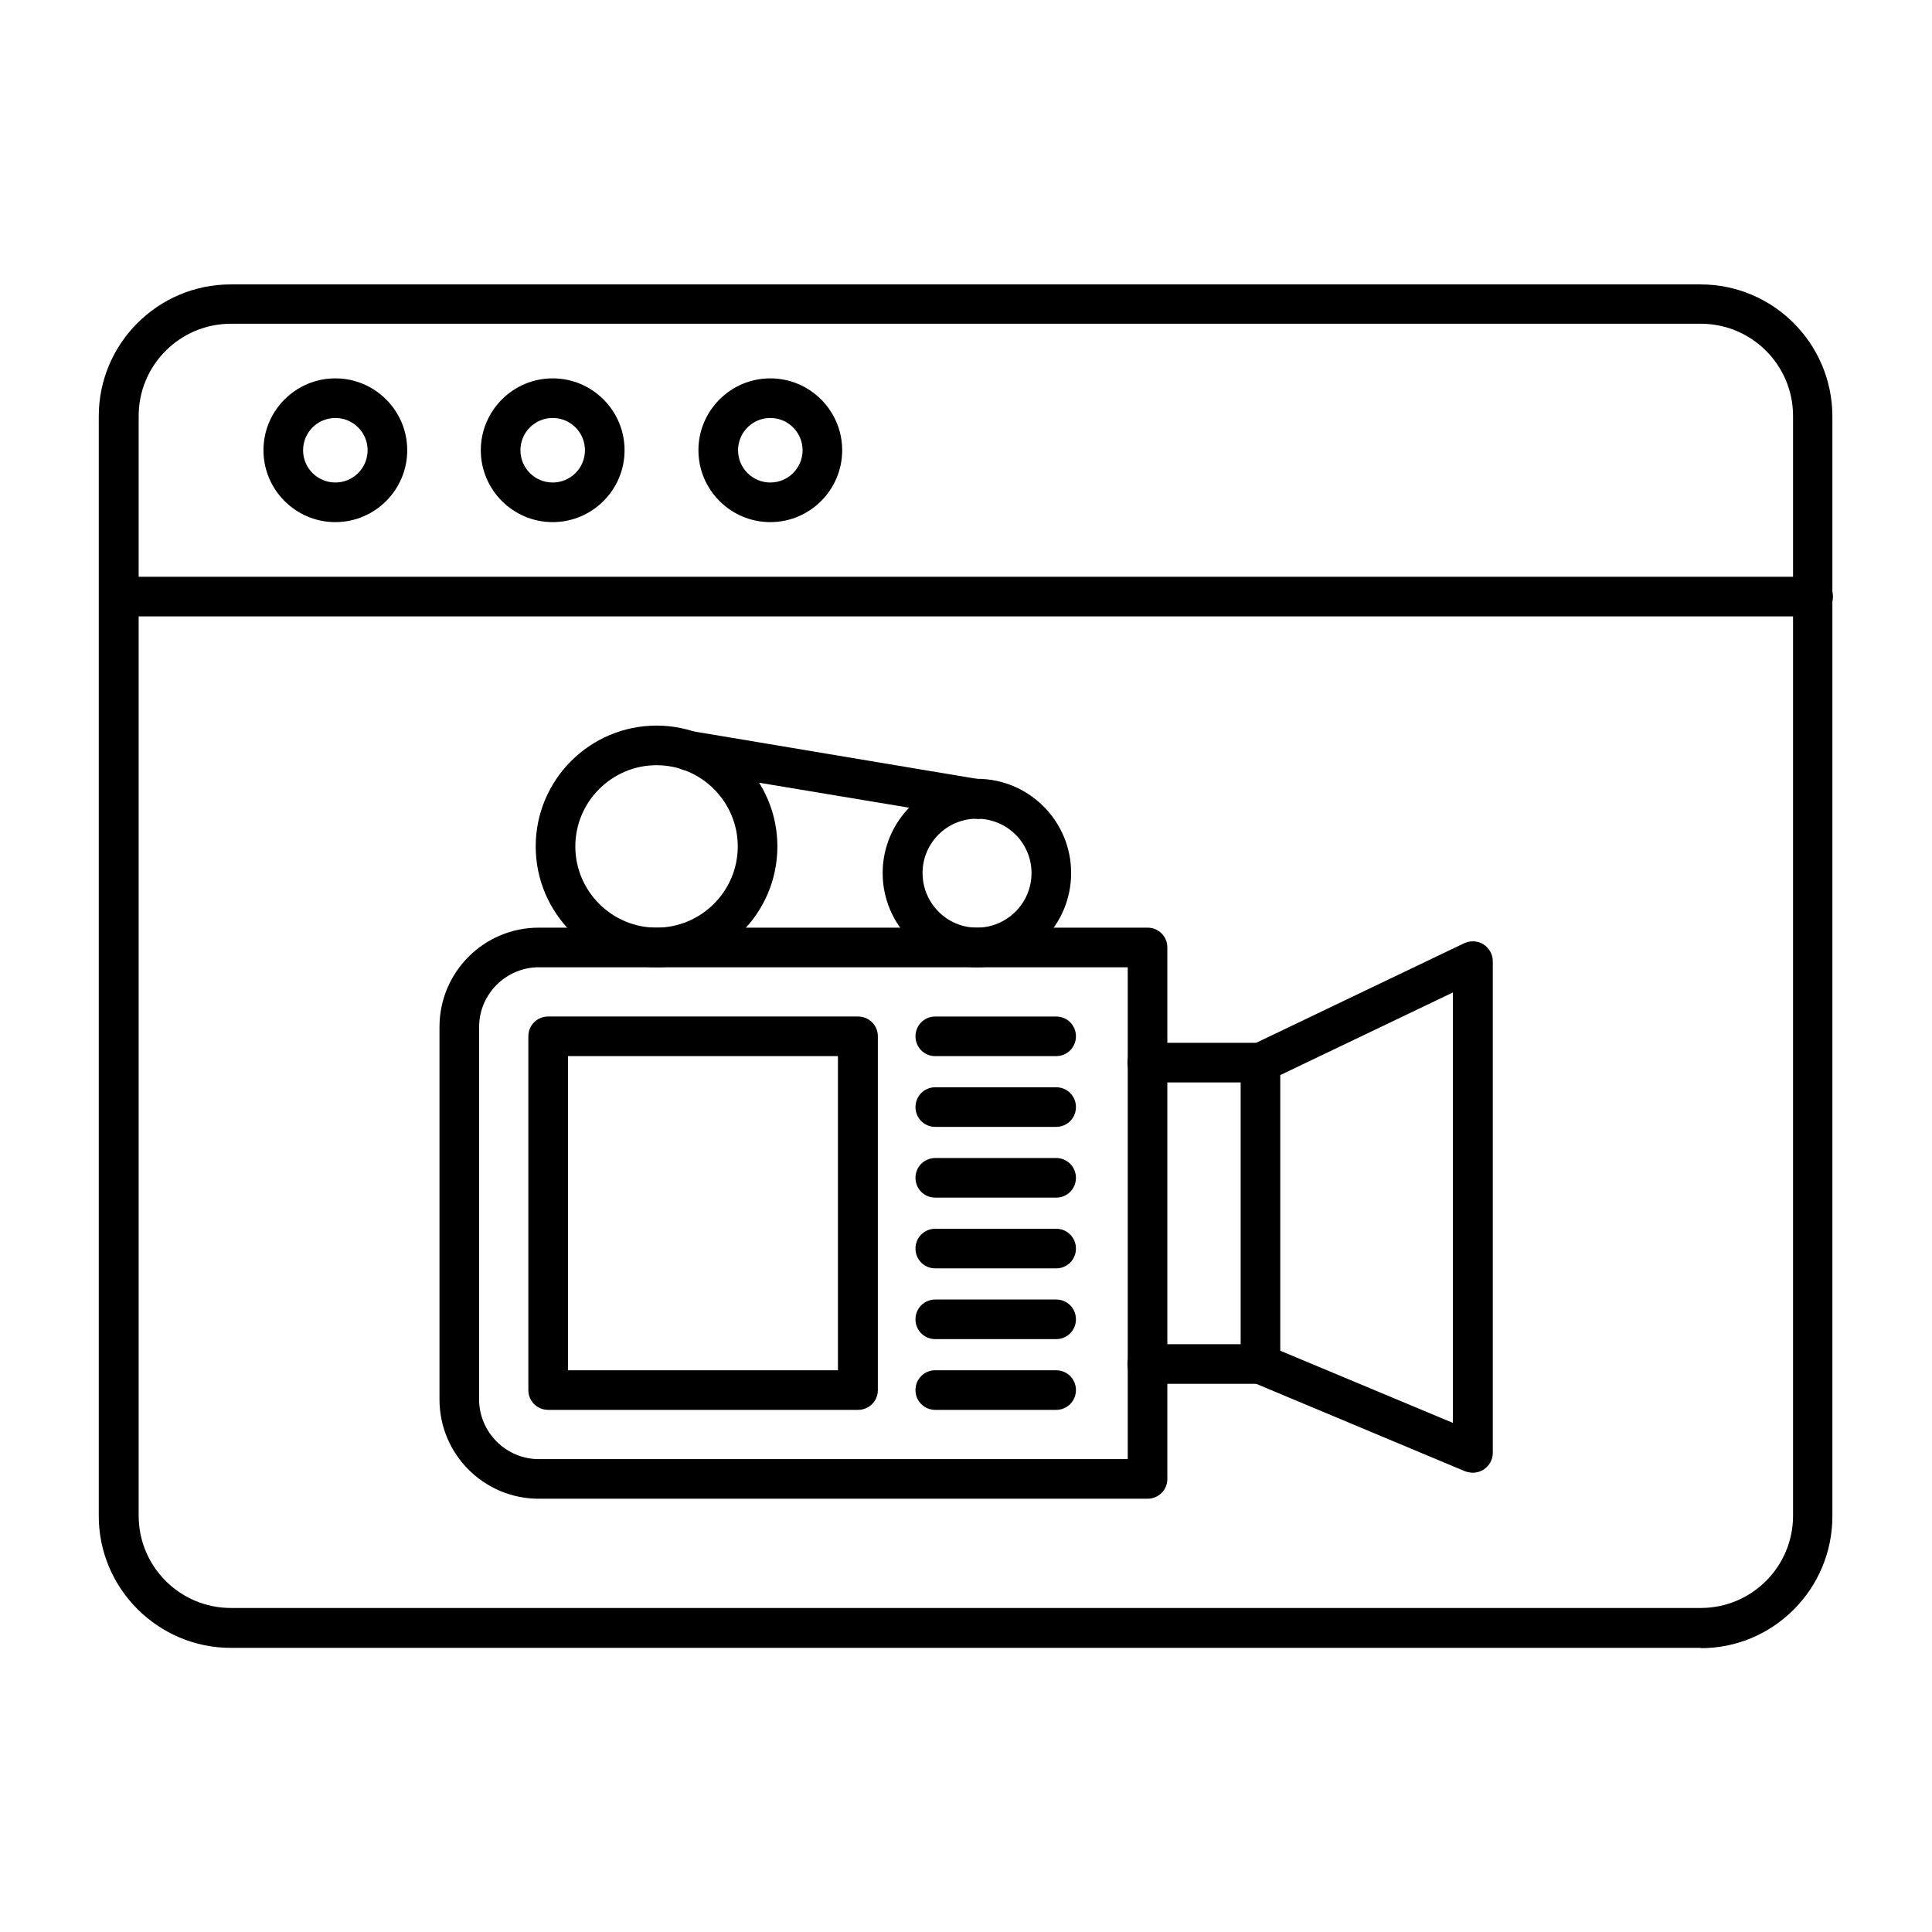
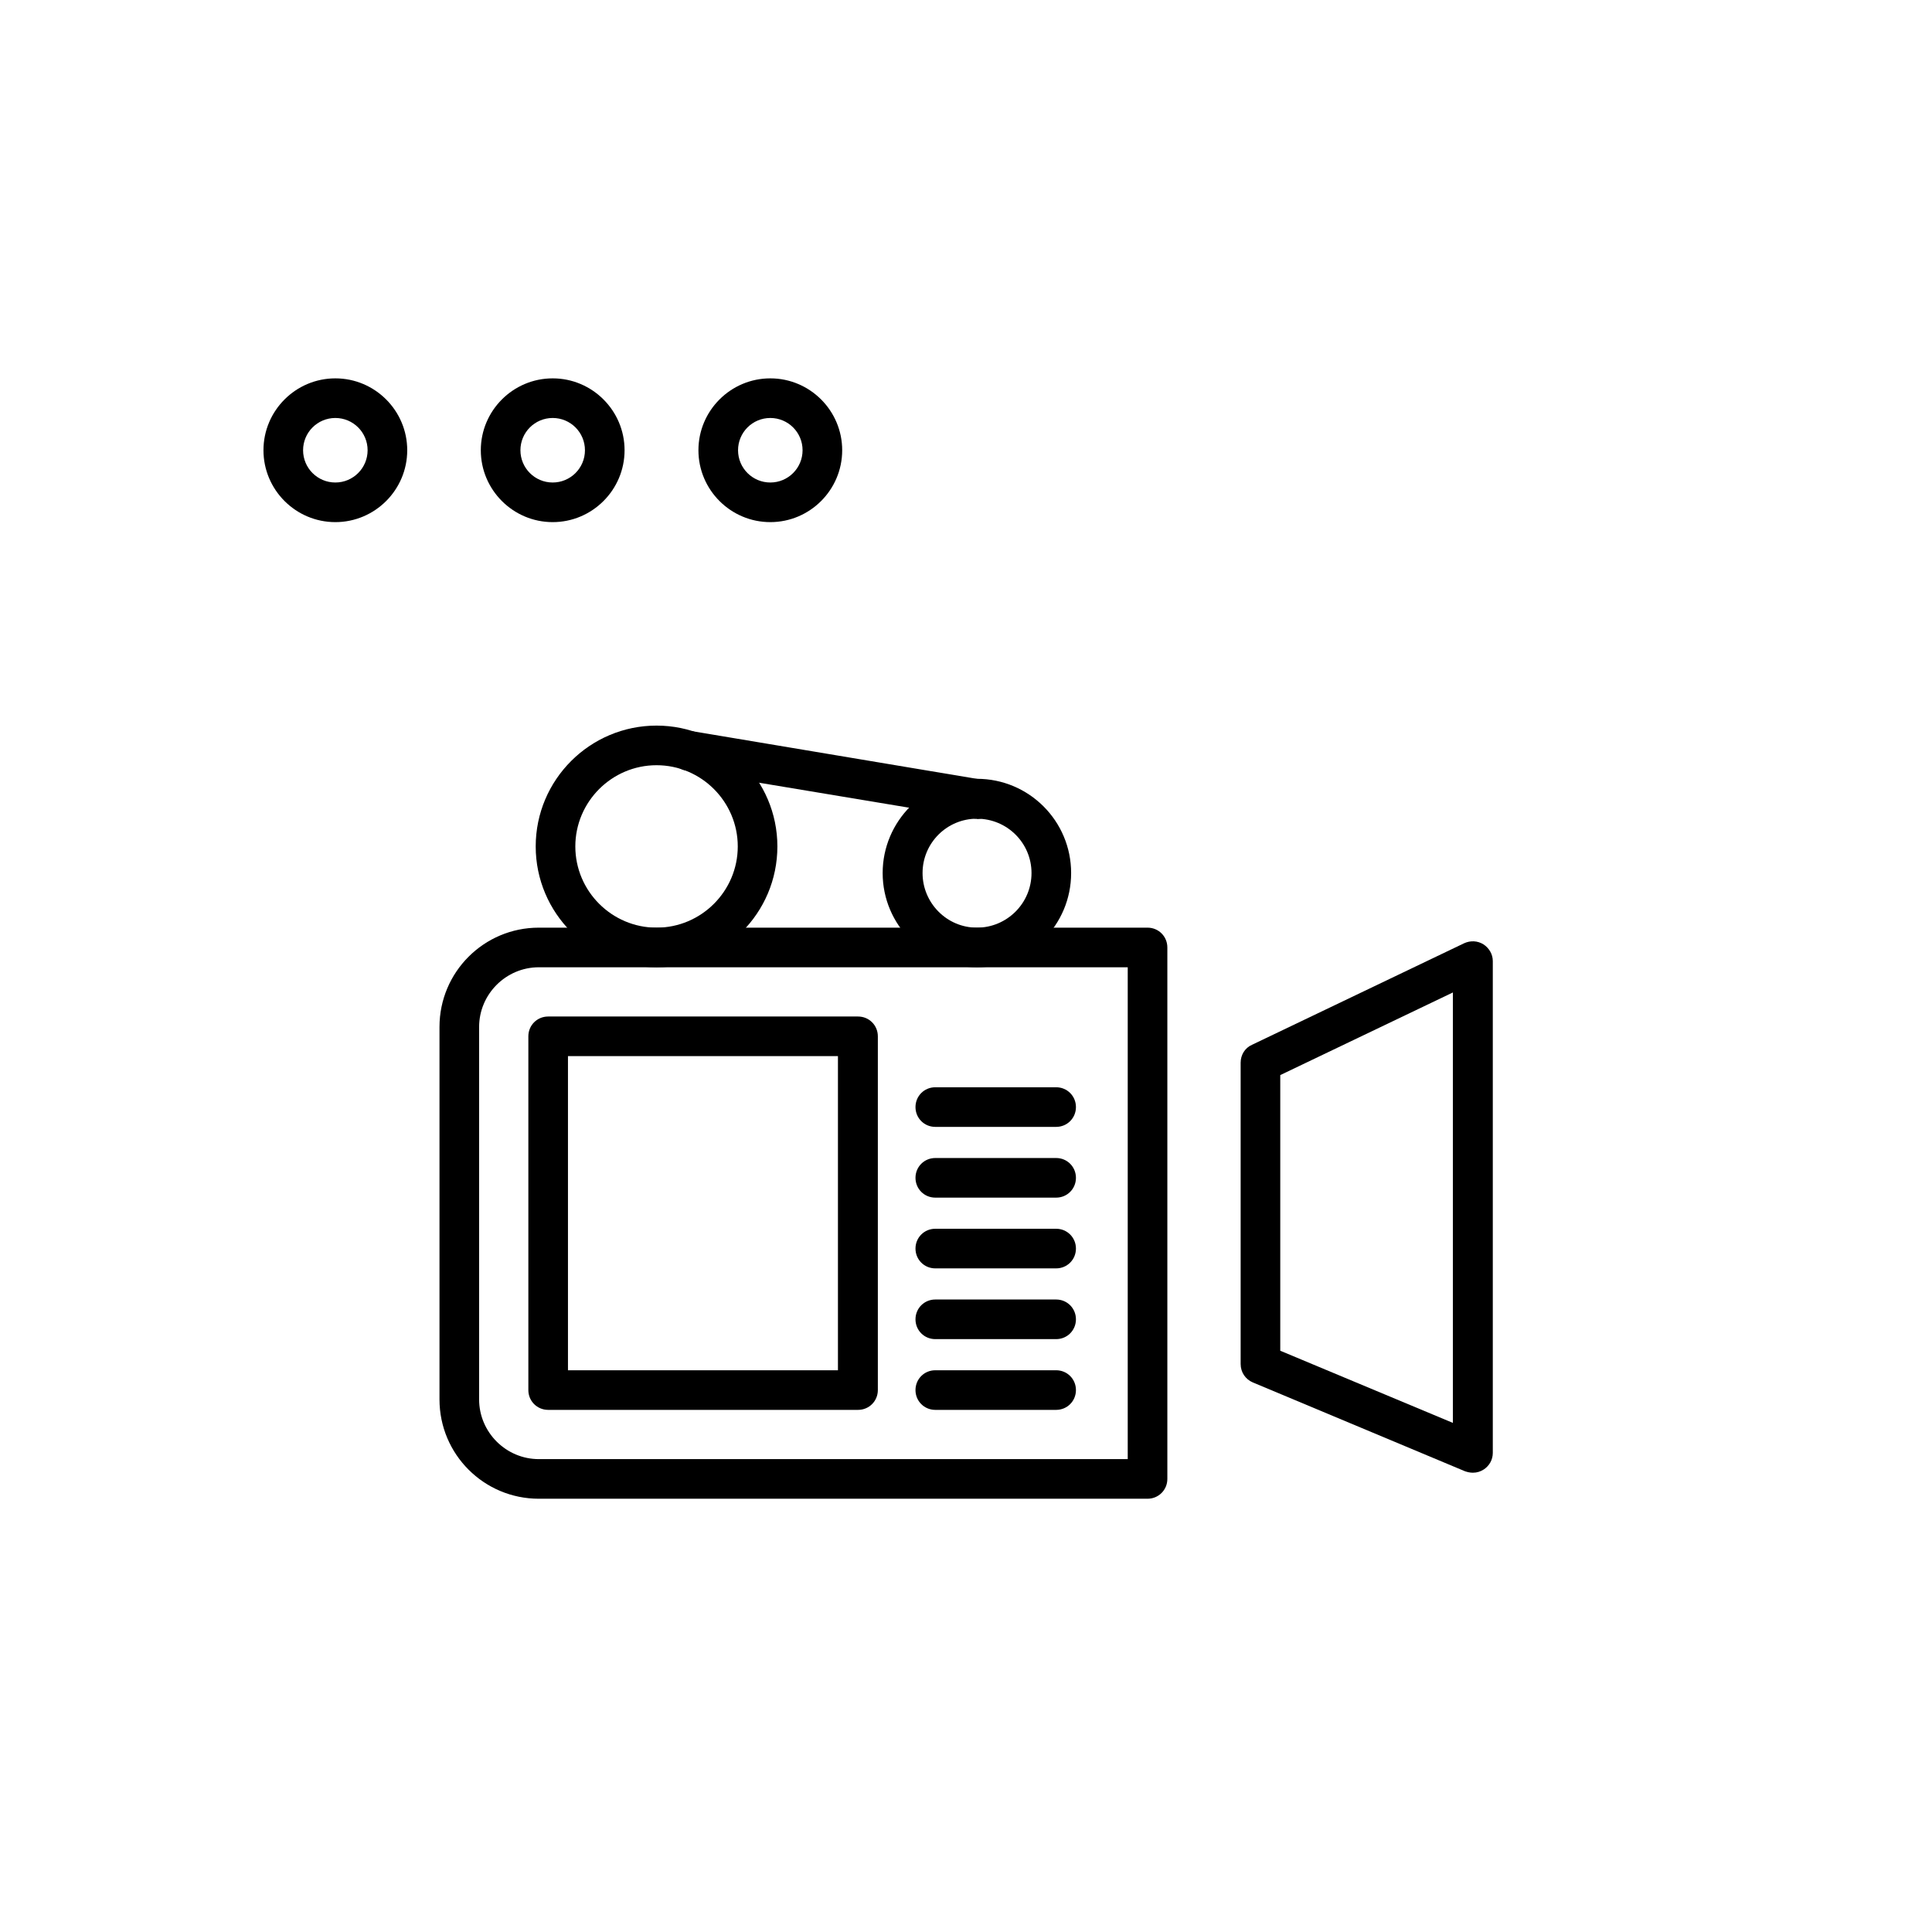
<svg xmlns="http://www.w3.org/2000/svg" clip-rule="evenodd" fill-rule="evenodd" height="512" image-rendering="optimizeQuality" shape-rendering="geometricPrecision" text-rendering="geometricPrecision" viewBox="0 0 6.827 6.827" width="512">
  <g id="Layer_x0020_1">
    <g id="_475012976">
      <path id="_475014536" d="m1.904 3.418c-.116 0-.211.095-.211.211v1.316c0 .116.095.211.211.211l2.081-0v-1.738h-2.081zm2.151 1.878h-2.151c-.194 0-.351-.157-.351-.351v-1.316c0-.194.157-.351.351-.351l2.151-0c.039 0 .07.031.07.07l0 1.878c0 .039-.031.07-.07.07z" />
      <path id="_475013456" d="m2.007 4.842h.954v-1.11h-.954zm1.025.14h-1.095c-.039 0-.07-.031-.07-.07l0-1.25c0-.039.031-.07.07-.07h1.095c.039 0 .07.031.07.07v1.25c0 .039-.031.07-.07.07z" />
-       <path id="_475013840" d="m4.454 3.825h-.4c-.039 0-.07-.031-.07-.07 0-.039.031-.07.07-.07l.4-0c.039 0 .07.031.07.07 0.0.039-.031.07-.07.07zm0 1.065h-.4c-.039 0-.07-.031-.07-.07 0-.039.031-.07.07-.07l.4-0c.039 0 .07.031.07.07 0.0.039-.031.07-.07.07z" />
      <path id="_475013792" d="m4.524 4.773.61.255v-1.521l-.61.292v.974zm.68.431c-.009 0-.018-.002-.027-.005l-.75-.314c-.026-.011-.043-.036-.043-.065l0-1.065c0-.027.015-.052.04-.063l.75-.359c.022-.01.047-.009.068.004.02.013.033.035.033.059v1.738c0 .024-.012.045-.031.058-.012.008-.025.012-.039.012z" />
      <path id="_475013192" d="m2.32 2.704c-.158 0-.287.129-.287.287 0.0.158.129.287.287.287.158-0.0.287-.129.287-.287 0-.158-.129-.287-.287-.287zm0 .714c-.236 0-.427-.192-.427-.427 0-.236.192-.427.427-.427s.427.192.427.427c0 .236-.192.427-.427.427z" />
      <path id="_475013648" d="m3.452 2.893c-.106 0-.192.086-.192.192 0.0.106.086.193.192.193.106-0.0.193-.086.193-.193 0-.106-.086-.192-.193-.192zm0 .525c-.183 0-.333-.149-.333-.333 0-.183.149-.333.333-.333.184-0.0.333.149.333.333 0.0.184-.149.333-.333.333z" />
      <path id="_475013408" d="m3.452 2.893c-.004 0-.008-0-.012-.001l-1.015-.169c-.038-.006-.064-.043-.058-.081.006-.038.043-.064.081-.058l1.015.17c.038.006.064.043.058.081-.006.034-.035.059-.069.059z" />
-       <path id="_475013360" d="m3.732 3.732h-.427c-.039 0-.07-.031-.07-.07 0-.039.031-.07.07-.07h.427c.039 0 .07.031.07.07 0.0.039-.031.07-.07.07z" />
      <path id="_475013240" d="m3.732 3.982h-.427c-.039 0-.07-.031-.07-.07 0-.039.031-.07.07-.07h.427c.039 0 .07.031.07.07 0.0.039-.031.07-.07.07z" />
      <path id="_475013384" d="m3.732 4.982h-.427c-.039 0-.07-.031-.07-.07 0-.039.031-.07.07-.07l.427-0c.039 0 .07.031.07.07 0.0.039-.031.07-.07.07z" />
      <path id="_475013288" d="m3.732 4.232h-.427c-.039 0-.07-.031-.07-.07 0-.039.031-.07.07-.07l.427-0c.039 0 .07.031.07.07 0.0.039-.031.07-.07.07z" />
      <path id="_475012784" d="m3.732 4.482h-.427c-.039 0-.07-.031-.07-.07 0-.039.031-.07.07-.07l.427-0c.039 0 .07.031.07.07 0.0.039-.031.07-.07.07z" />
      <path id="_475012424" d="m3.732 4.732h-.427c-.039 0-.07-.031-.07-.07 0-.039.031-.07.07-.07l.427-0c.039 0 .07.031.07.07 0.0.039-.031.07-.07.07z" />
-       <path id="_475012760" d="m.816 1.144c-.18 0-.326.146-.326.326l0 3.886c0 .18.146.326.326.326h5.194c.18 0 .326-.146.326-.326l0-3.886c0-.18-.146-.326-.326-.326l-5.194-0zm5.194 4.679h-5.194c-.257 0-.467-.209-.467-.466l0-3.886c0-.257.209-.466.466-.466l5.194-0c.257 0 .466.209.466.467l0 3.886c0 .257-.209.467-.466.466z" />
-       <path id="_475012688" d="m6.407 2.178h-5.987c-.039 0-.07-.031-.07-.07 0-.039.031-.07.07-.07l5.987-0c.039 0 .07.031.07.07 0.0.039-.031.07-.07.07z" />
      <path id="_475013000" d="m1.185 1.477c-.063 0-.114.051-.114.114 0 .063.051.114.114.114.063-0.0.114-.051.114-.114 0-.063-.051-.114-.114-.114zm0 .368c-.14 0-.254-.114-.254-.254s.114-.254.254-.254c.14-0.0.254.114.254.254 0.0.14-.114.254-.254.254z" />
      <path id="_475012496" d="m1.953 1.477c-.063 0-.114.051-.114.114 0.0.063.051.114.114.114.063-0.0.114-.051.114-.114 0-.063-.051-.114-.114-.114zm0 .368c-.14 0-.254-.114-.254-.254 0-.14.114-.254.254-.254.14-0.0.254.114.254.254 0.0.14-.114.254-.254.254z" />
      <path id="_475012592" d="m2.722 1.477c-.063 0-.114.051-.114.114 0.0.063.051.114.114.114.063-0.0.114-.051.114-.114 0-.063-.051-.114-.114-.114zm0 .368c-.14 0-.254-.114-.254-.254 0-.14.114-.254.254-.254.14-0.0.254.114.254.254 0.0.14-.114.254-.254.254z" />
    </g>
  </g>
</svg>